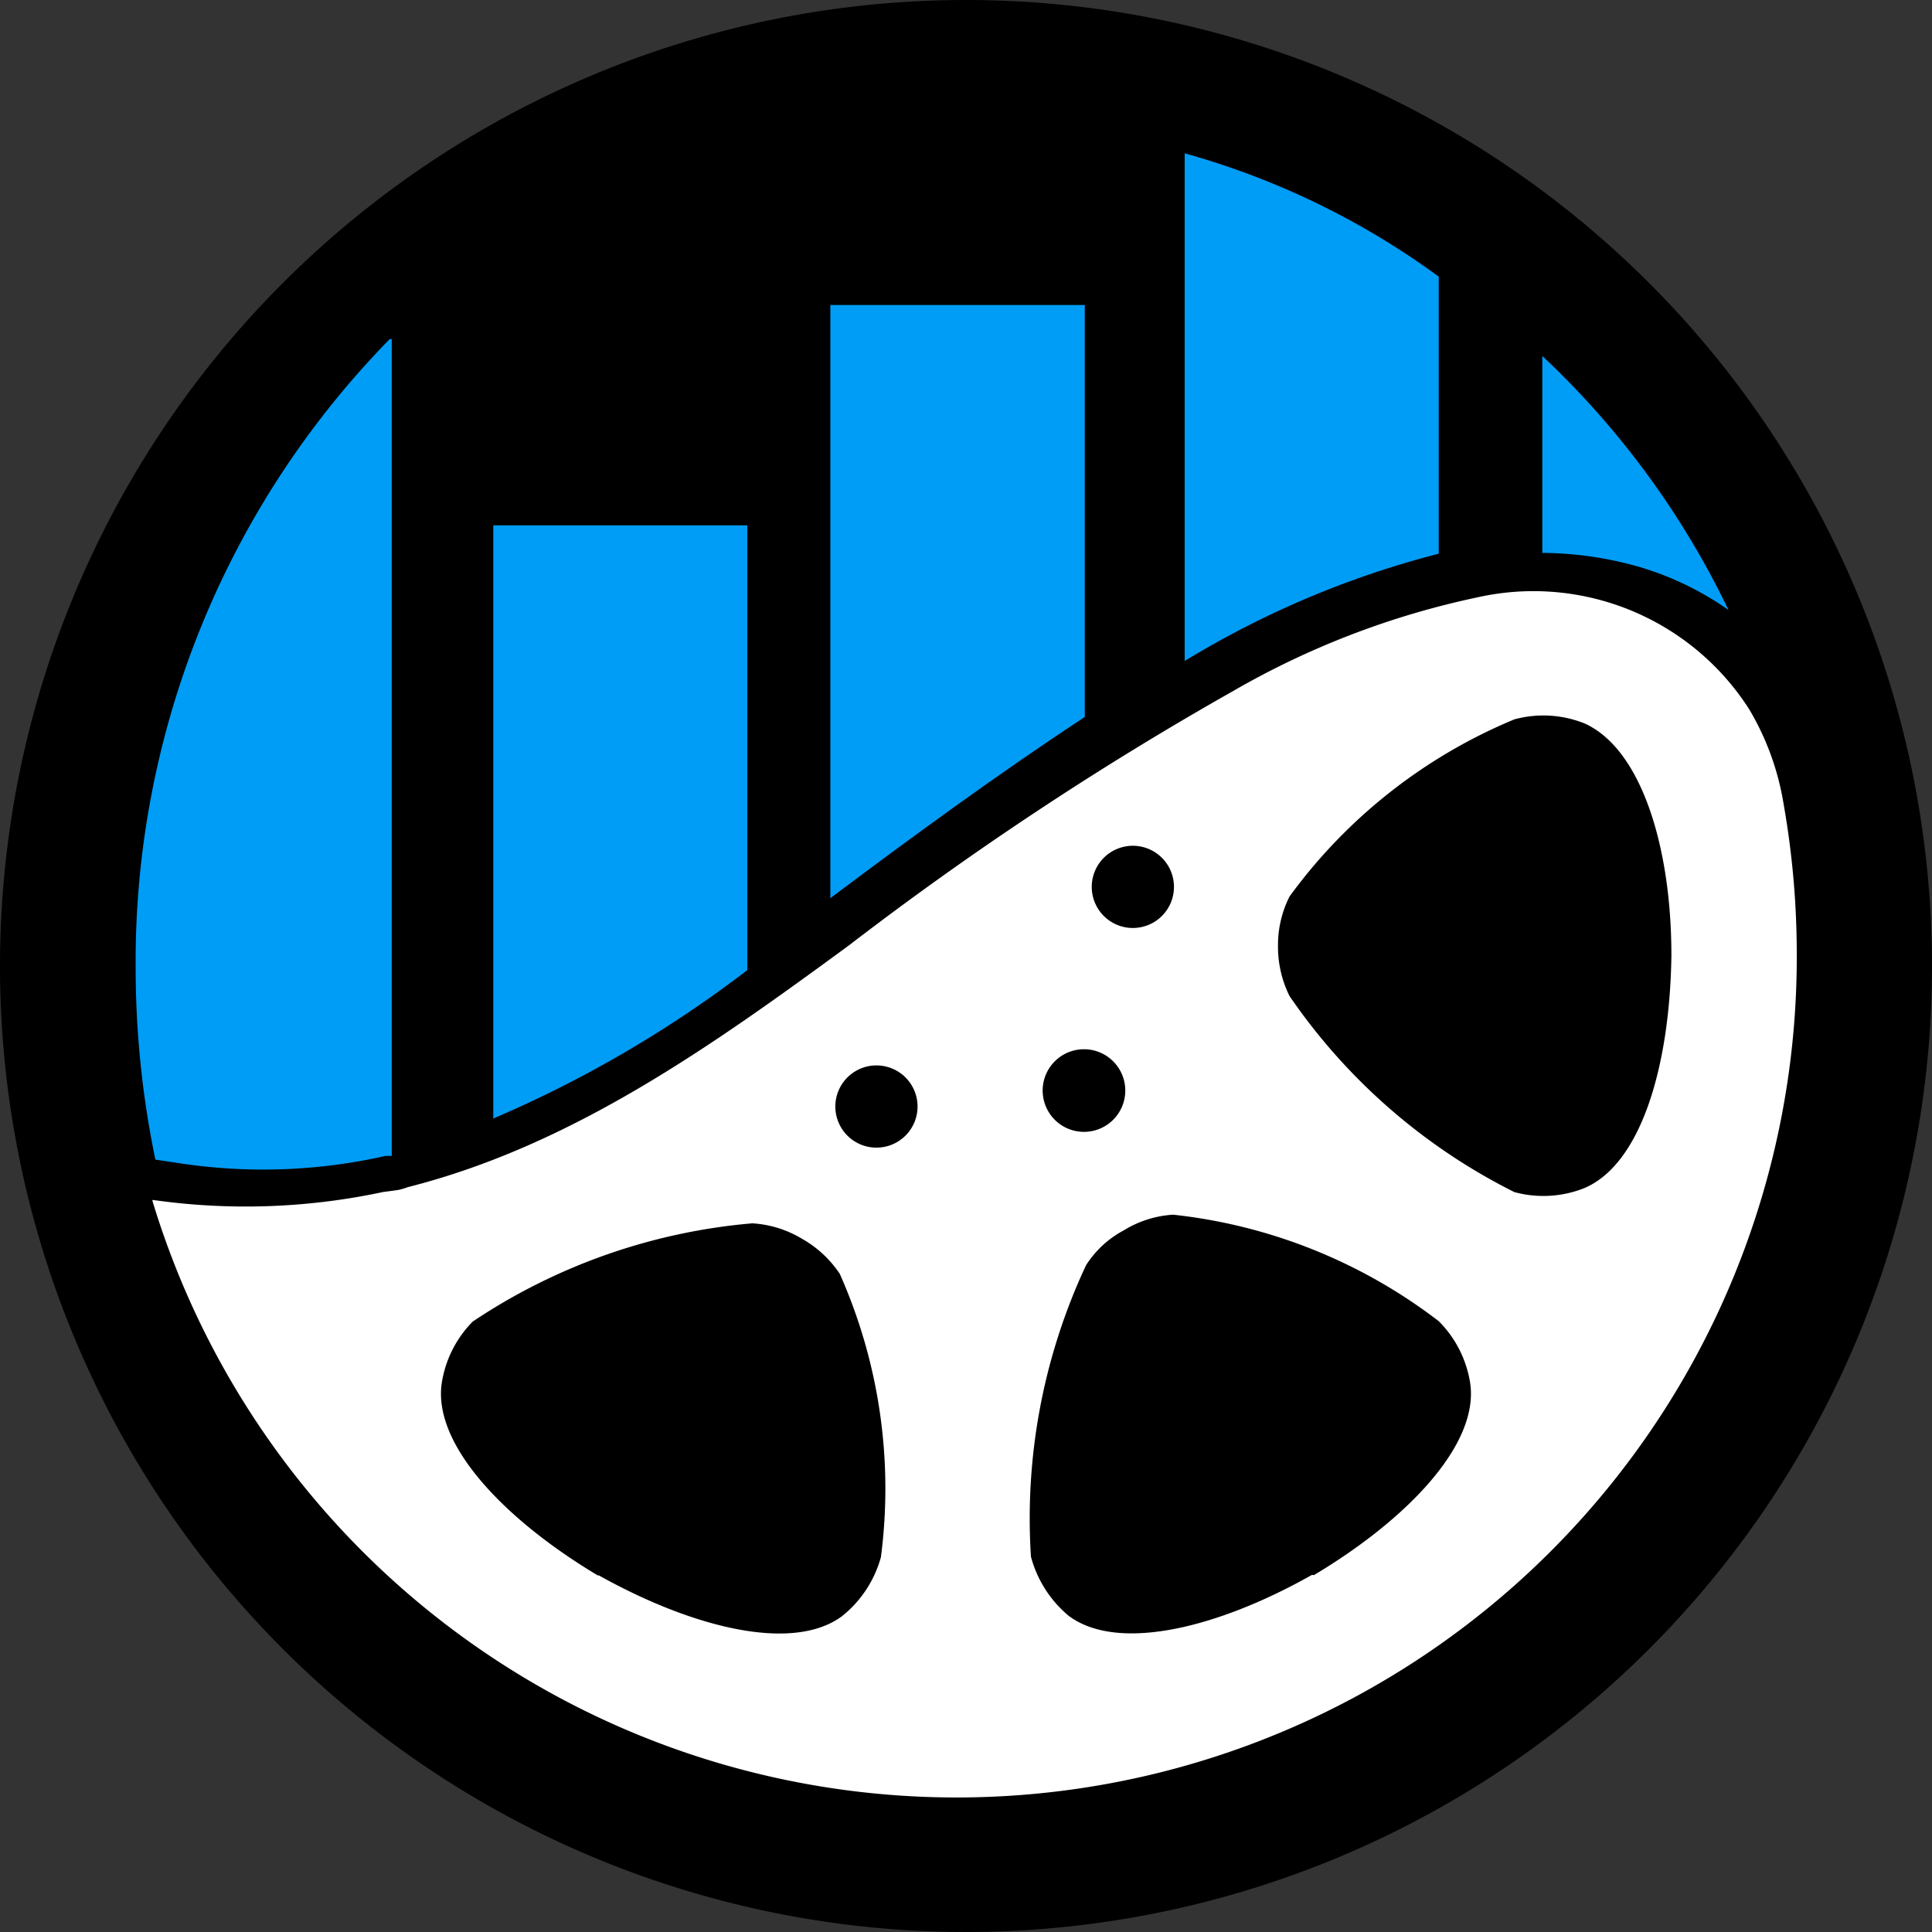
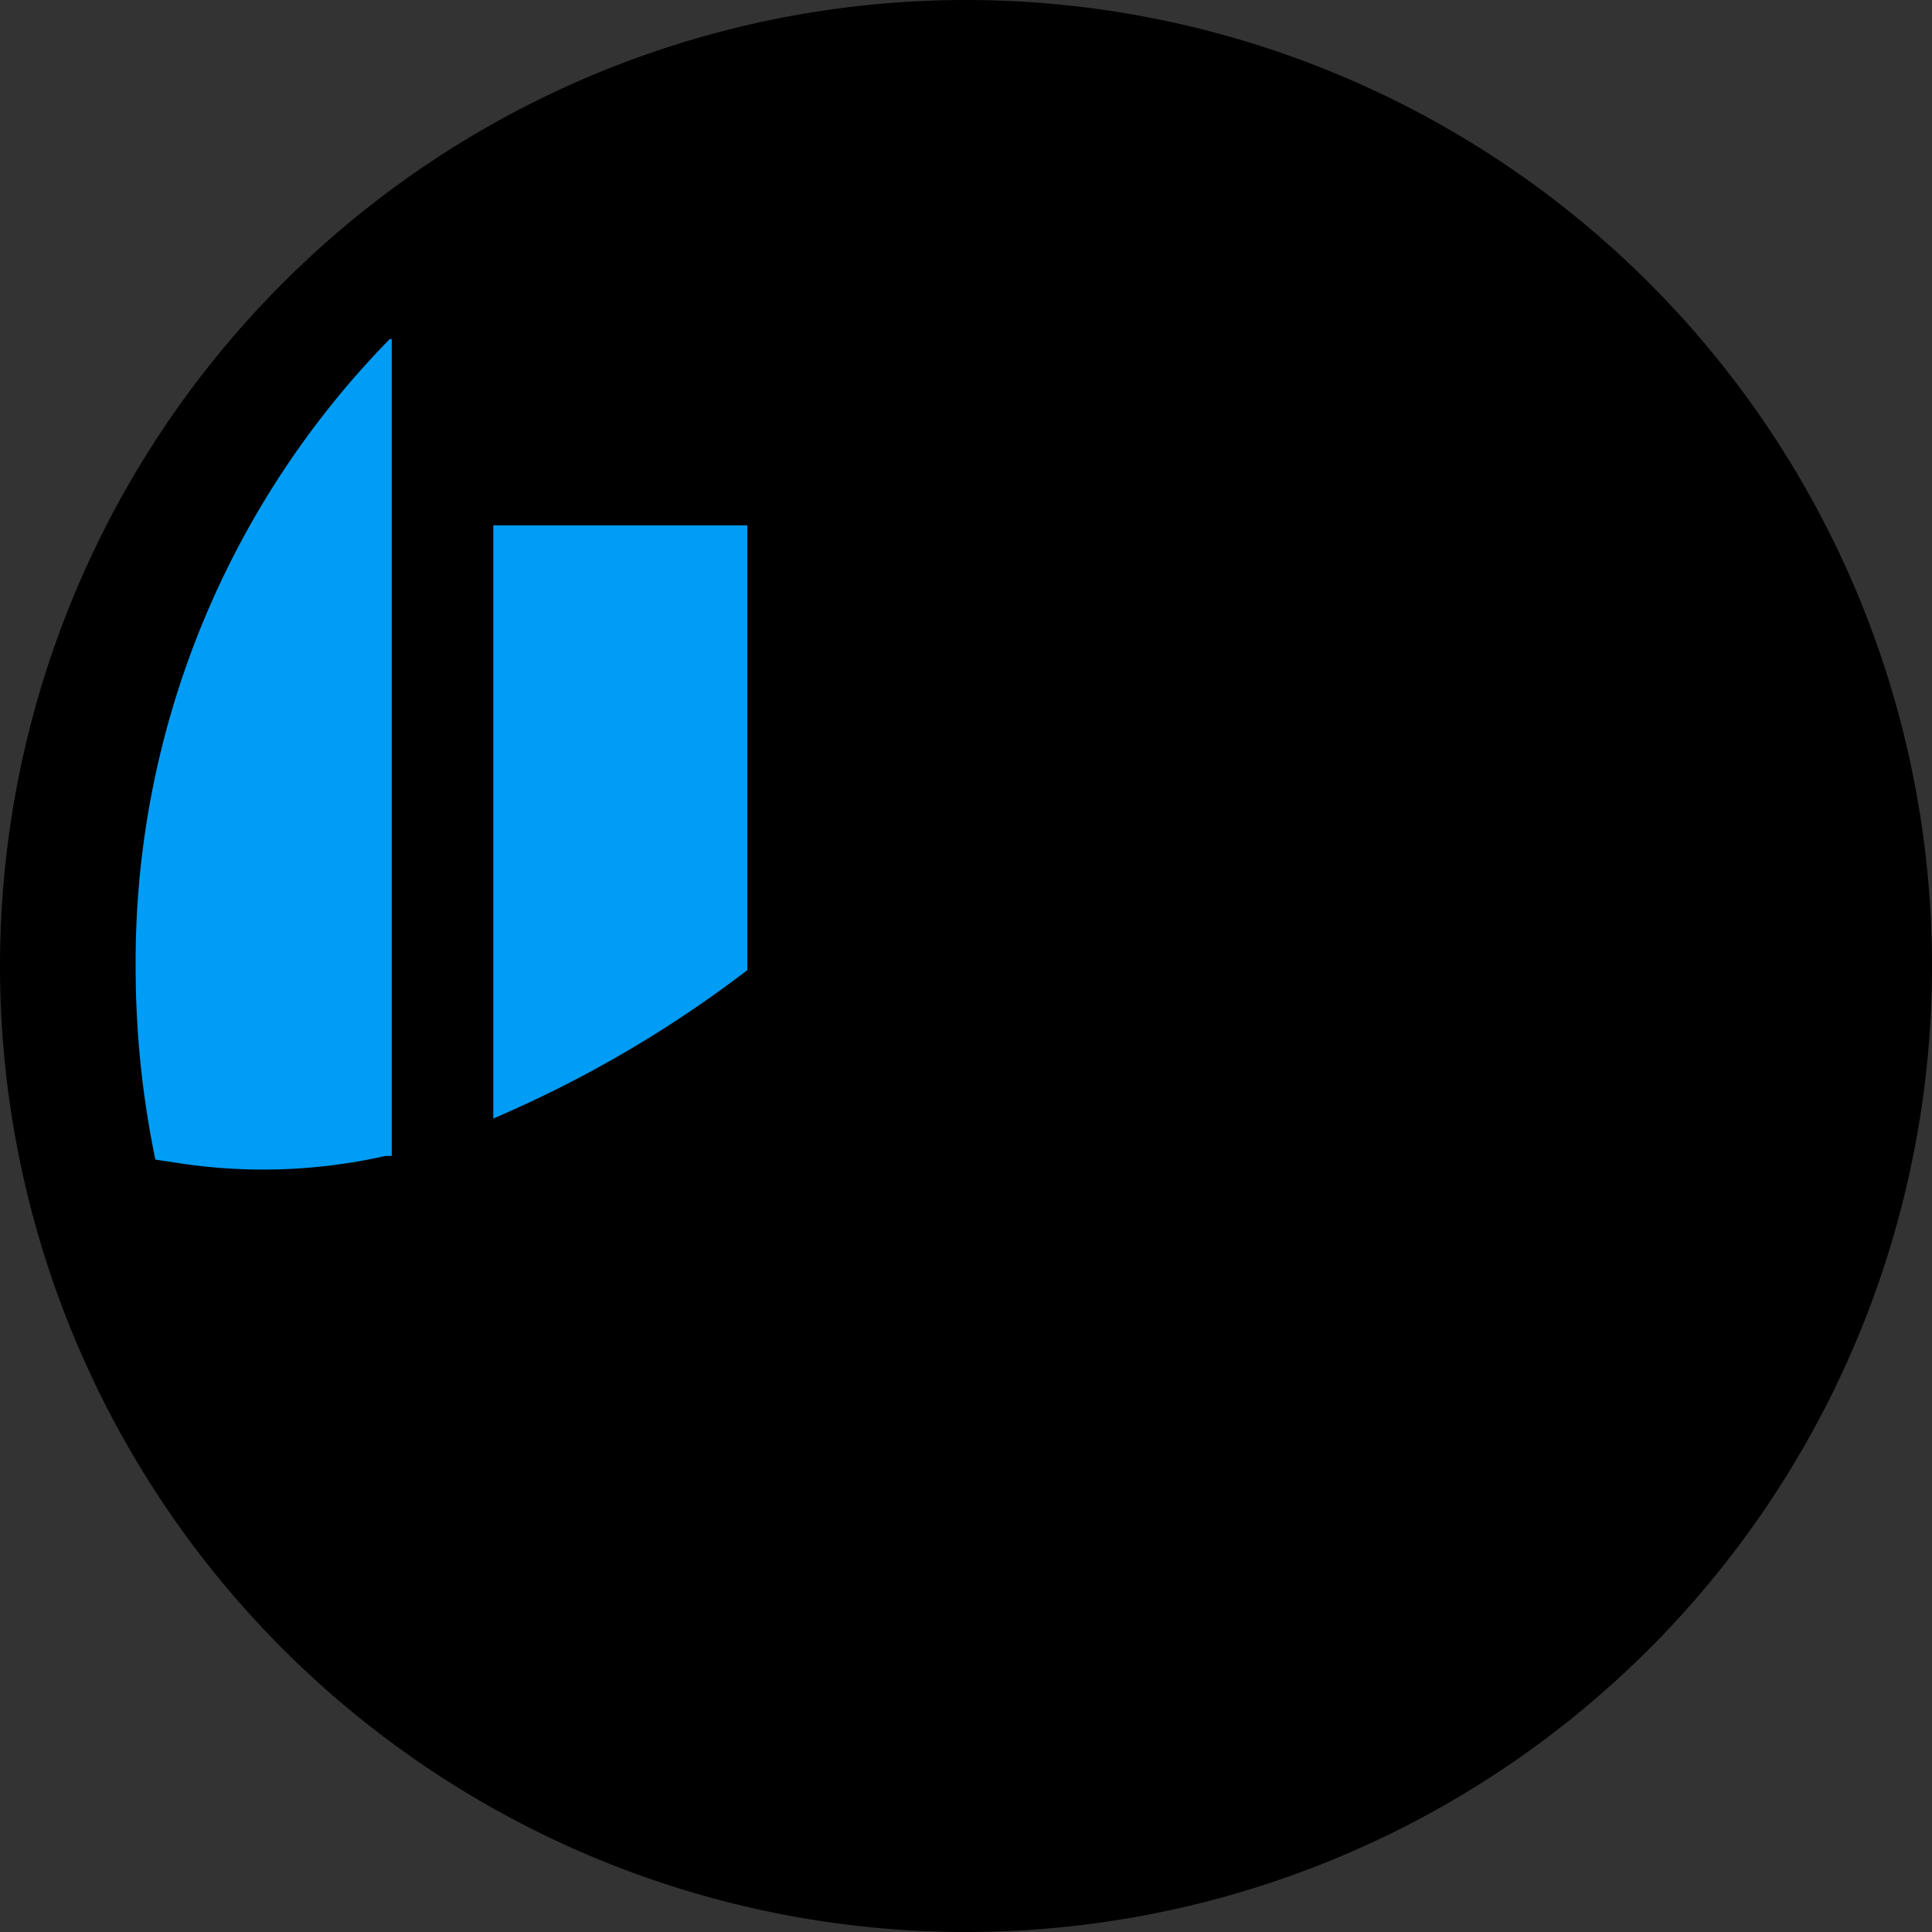
<svg xmlns="http://www.w3.org/2000/svg" id="Layer_2" data-name="Layer 2" viewBox="0 0 47 47">
  <rect x="0" y="0" width="47" height="47" fill="#333333" stroke="none" />
  <defs>
    <style>.cls-1{fill:#fff;}.cls-1,.cls-2,.cls-3{fill-rule:evenodd;}.cls-3{fill:#009df7;}</style>
  </defs>
  <title>logo-normal</title>
  <g id="Insignia-Copy-2">
    <path id="Fill-4" class="cls-2" d="M23.5,0A23.5,23.5,0,1,0,47,23.5,23.5,23.5,0,0,0,23.5,0" />
-     <path class="cls-1" d="M3.71,29.22a20.44,20.44,0,0,0,40-6,21,21,0,0,0-.32-3.66,6.55,6.55,0,0,0-.84-2.31,6.23,6.23,0,0,0-6.6-2.72A20.23,20.23,0,0,0,30,16.81,79.78,79.78,0,0,0,20.65,23c-3.34,2.45-6.74,4.87-10.73,5.88a1.53,1.53,0,0,1-.24.07L9.31,29a16,16,0,0,1-5.6.19Zm18-1.38a1,1,0,1,0-1.3-.51,1,1,0,0,0,1.3.51Zm5.66-1.41a1,1,0,1,0-2,.2,1,1,0,1,0,2-.2Zm.41-5.83a1,1,0,1,0,.76,1.17,1,1,0,0,0-.76-1.17ZM14.56,38.32c2.27,1.27,4.71,1.89,5.92,1a2.78,2.78,0,0,0,.95-1.44,12.86,12.86,0,0,0-1-6.89,2.69,2.69,0,0,0-.93-.86,2.64,2.64,0,0,0-1.2-.37,14.44,14.44,0,0,0-6.8,2.39,2.72,2.72,0,0,0-.76,1.54c-.18,1.5,1.58,3.31,3.81,4.64Zm17.4,0c2.23-1.33,4-3.14,3.81-4.64A2.72,2.72,0,0,0,35,32.14a12.89,12.89,0,0,0-6.46-2.59,2.58,2.58,0,0,0-1.2.38,2.46,2.46,0,0,0-.92.85,14.52,14.52,0,0,0-1.34,7.09A2.82,2.82,0,0,0,26,39.31c1.21.9,3.66.28,5.92-1Zm8.7-15.09c0-2.6-.72-5-2.11-5.63a2.69,2.69,0,0,0-1.71-.1,12.87,12.87,0,0,0-5.47,4.31A2.62,2.62,0,0,0,31.09,23a2.69,2.69,0,0,0,.28,1.23A14.47,14.47,0,0,0,36.84,29a2.69,2.69,0,0,0,1.71-.1c1.39-.6,2.07-3,2.11-5.63Z" />
-     <path id="Fill-6" class="cls-3" d="M35,6.73a19.12,19.12,0,0,0-6.18-3V16.08A22.7,22.7,0,0,1,35,13.47V6.73" />
-     <path class="cls-3" d="M42.05,14.84a20.83,20.83,0,0,0-4.53-6.18v4.79a8.73,8.73,0,0,1,2.32.33,7.41,7.41,0,0,1,2.21,1.06" />
    <path id="Fill-8" class="cls-3" d="M9.48,8.25A21.65,21.65,0,0,0,3.3,23.55a23,23,0,0,0,.48,4.66l.6.09a13.51,13.51,0,0,0,5-.18l.06,0h.09V8.25" />
-     <path id="Fill-9" class="cls-3" d="M26.39,7.42H20.2V21.85c2-1.5,4.05-3,6.19-4.41v-10" />
    <path id="Fill-10" class="cls-3" d="M18.14,12.78H12V27.21a28.69,28.69,0,0,0,6.18-3.61V12.78" />
  </g>
</svg>